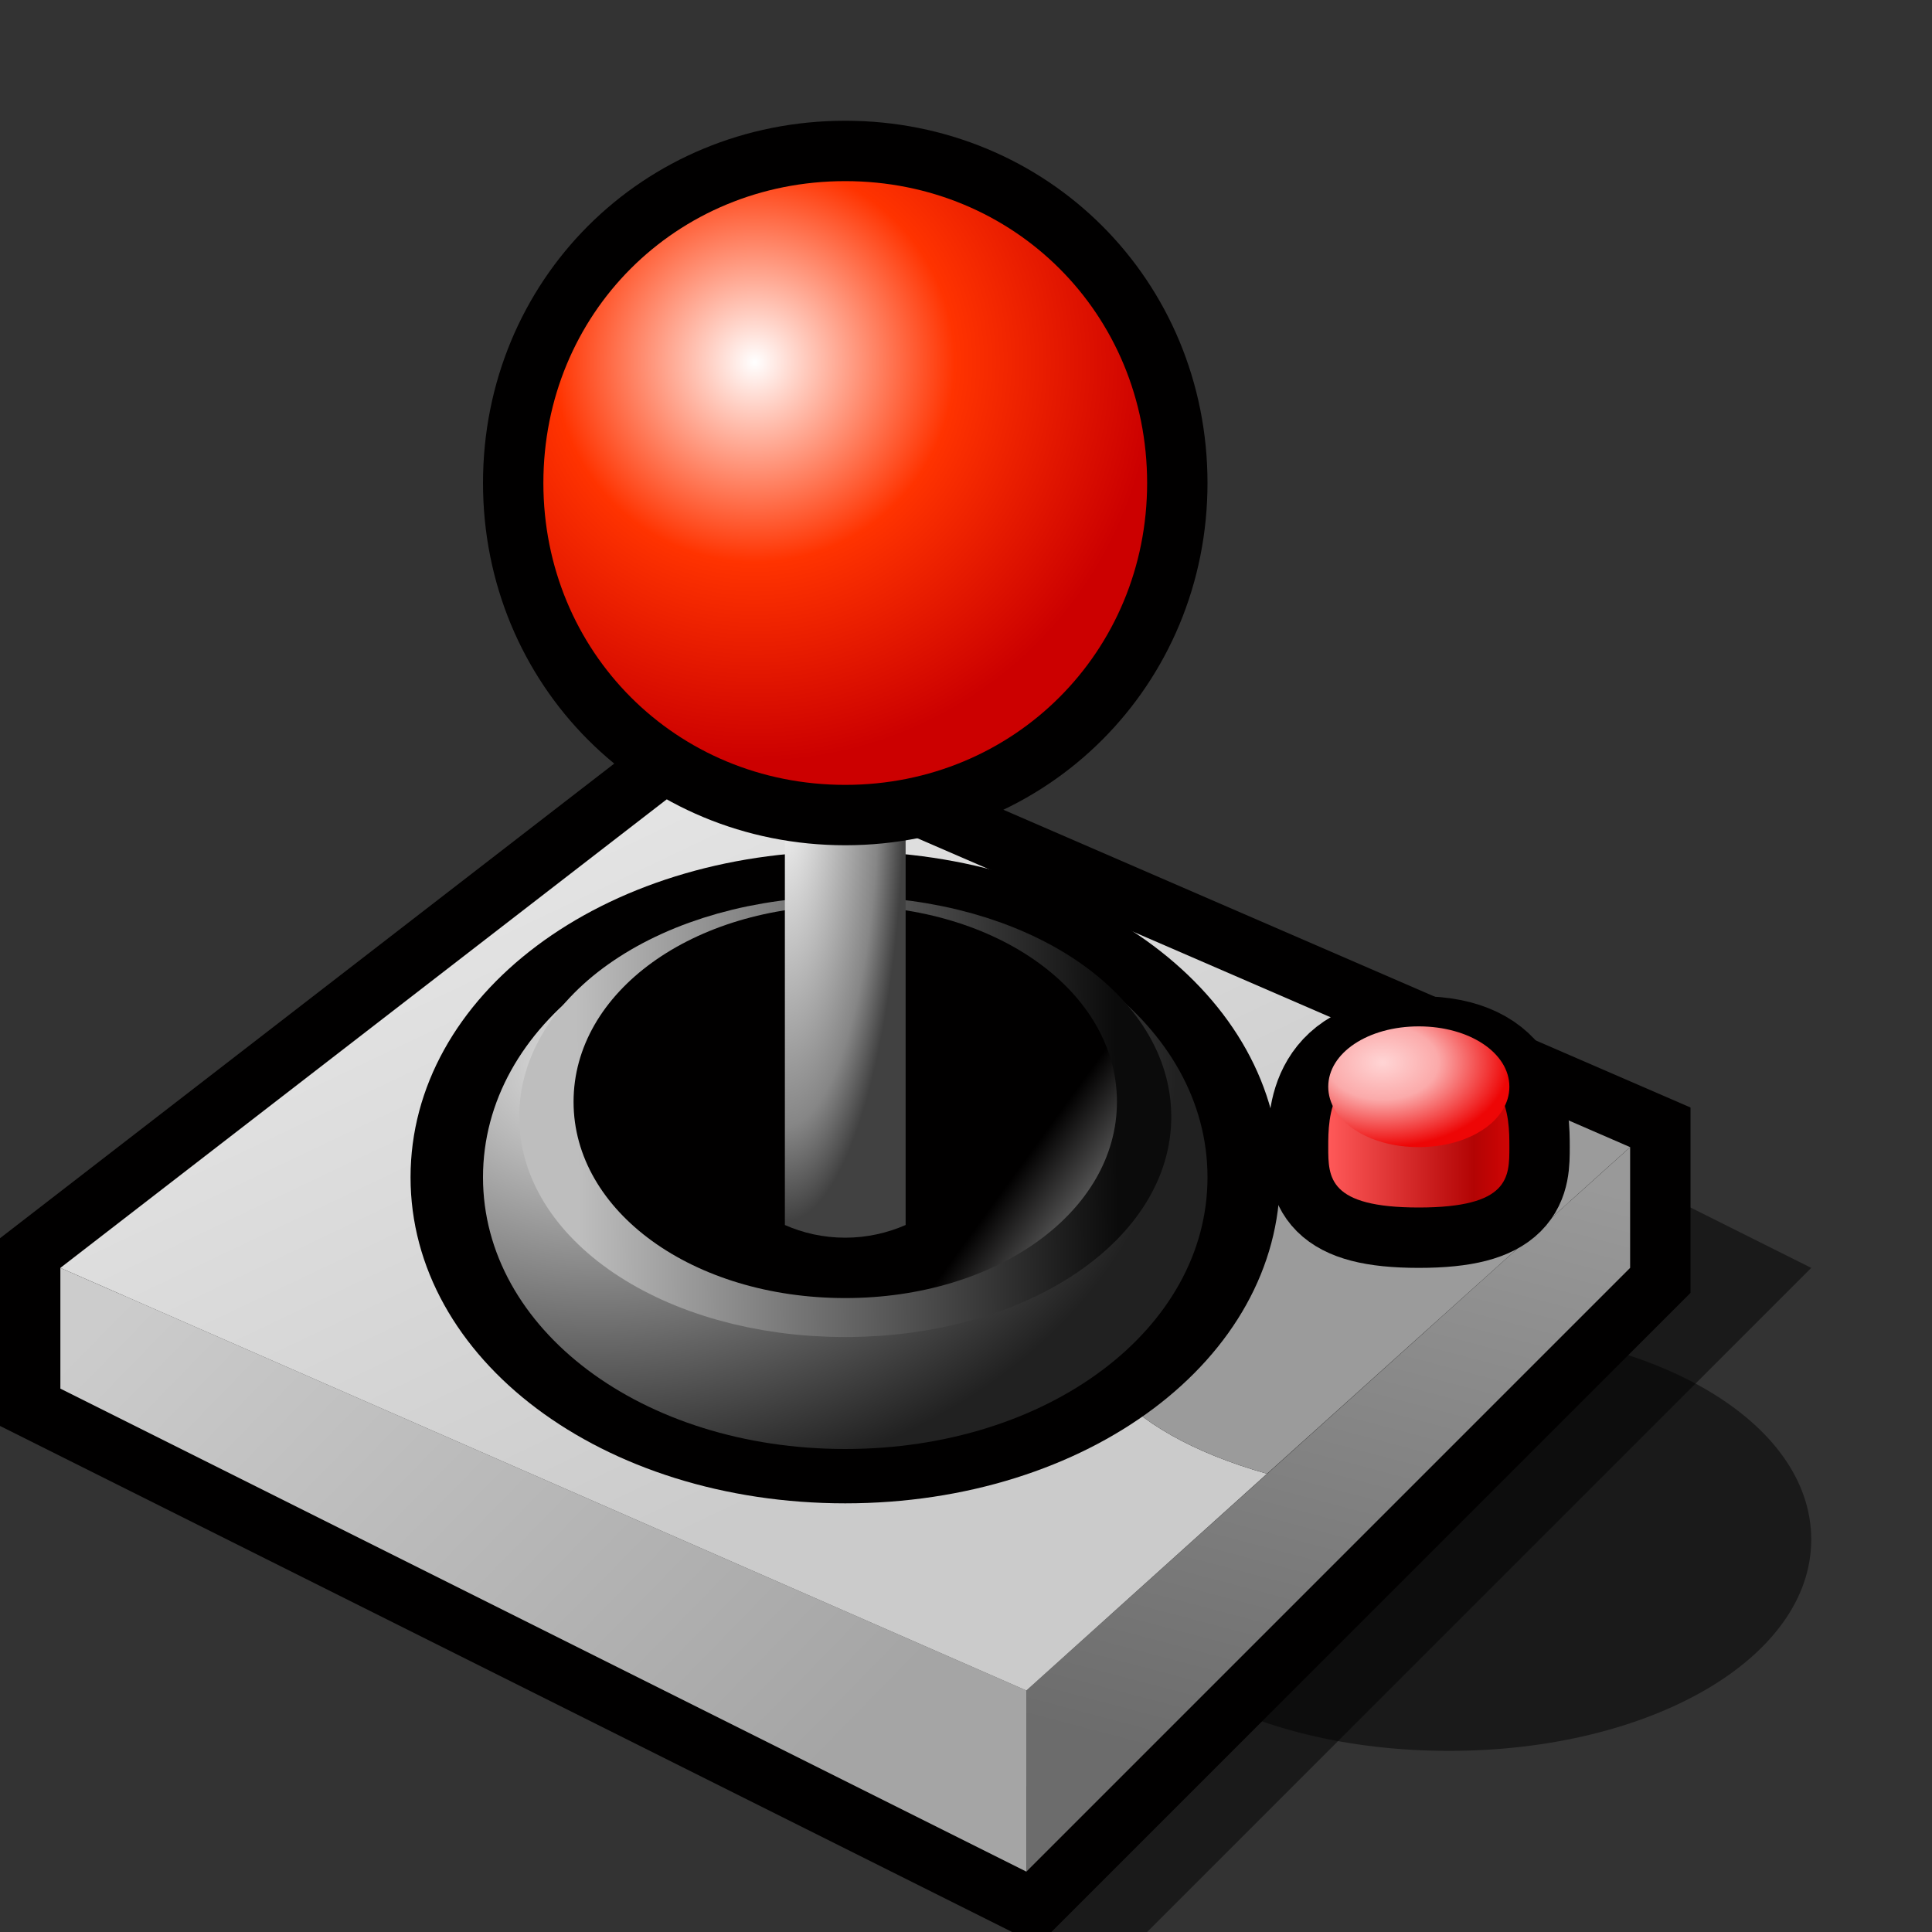
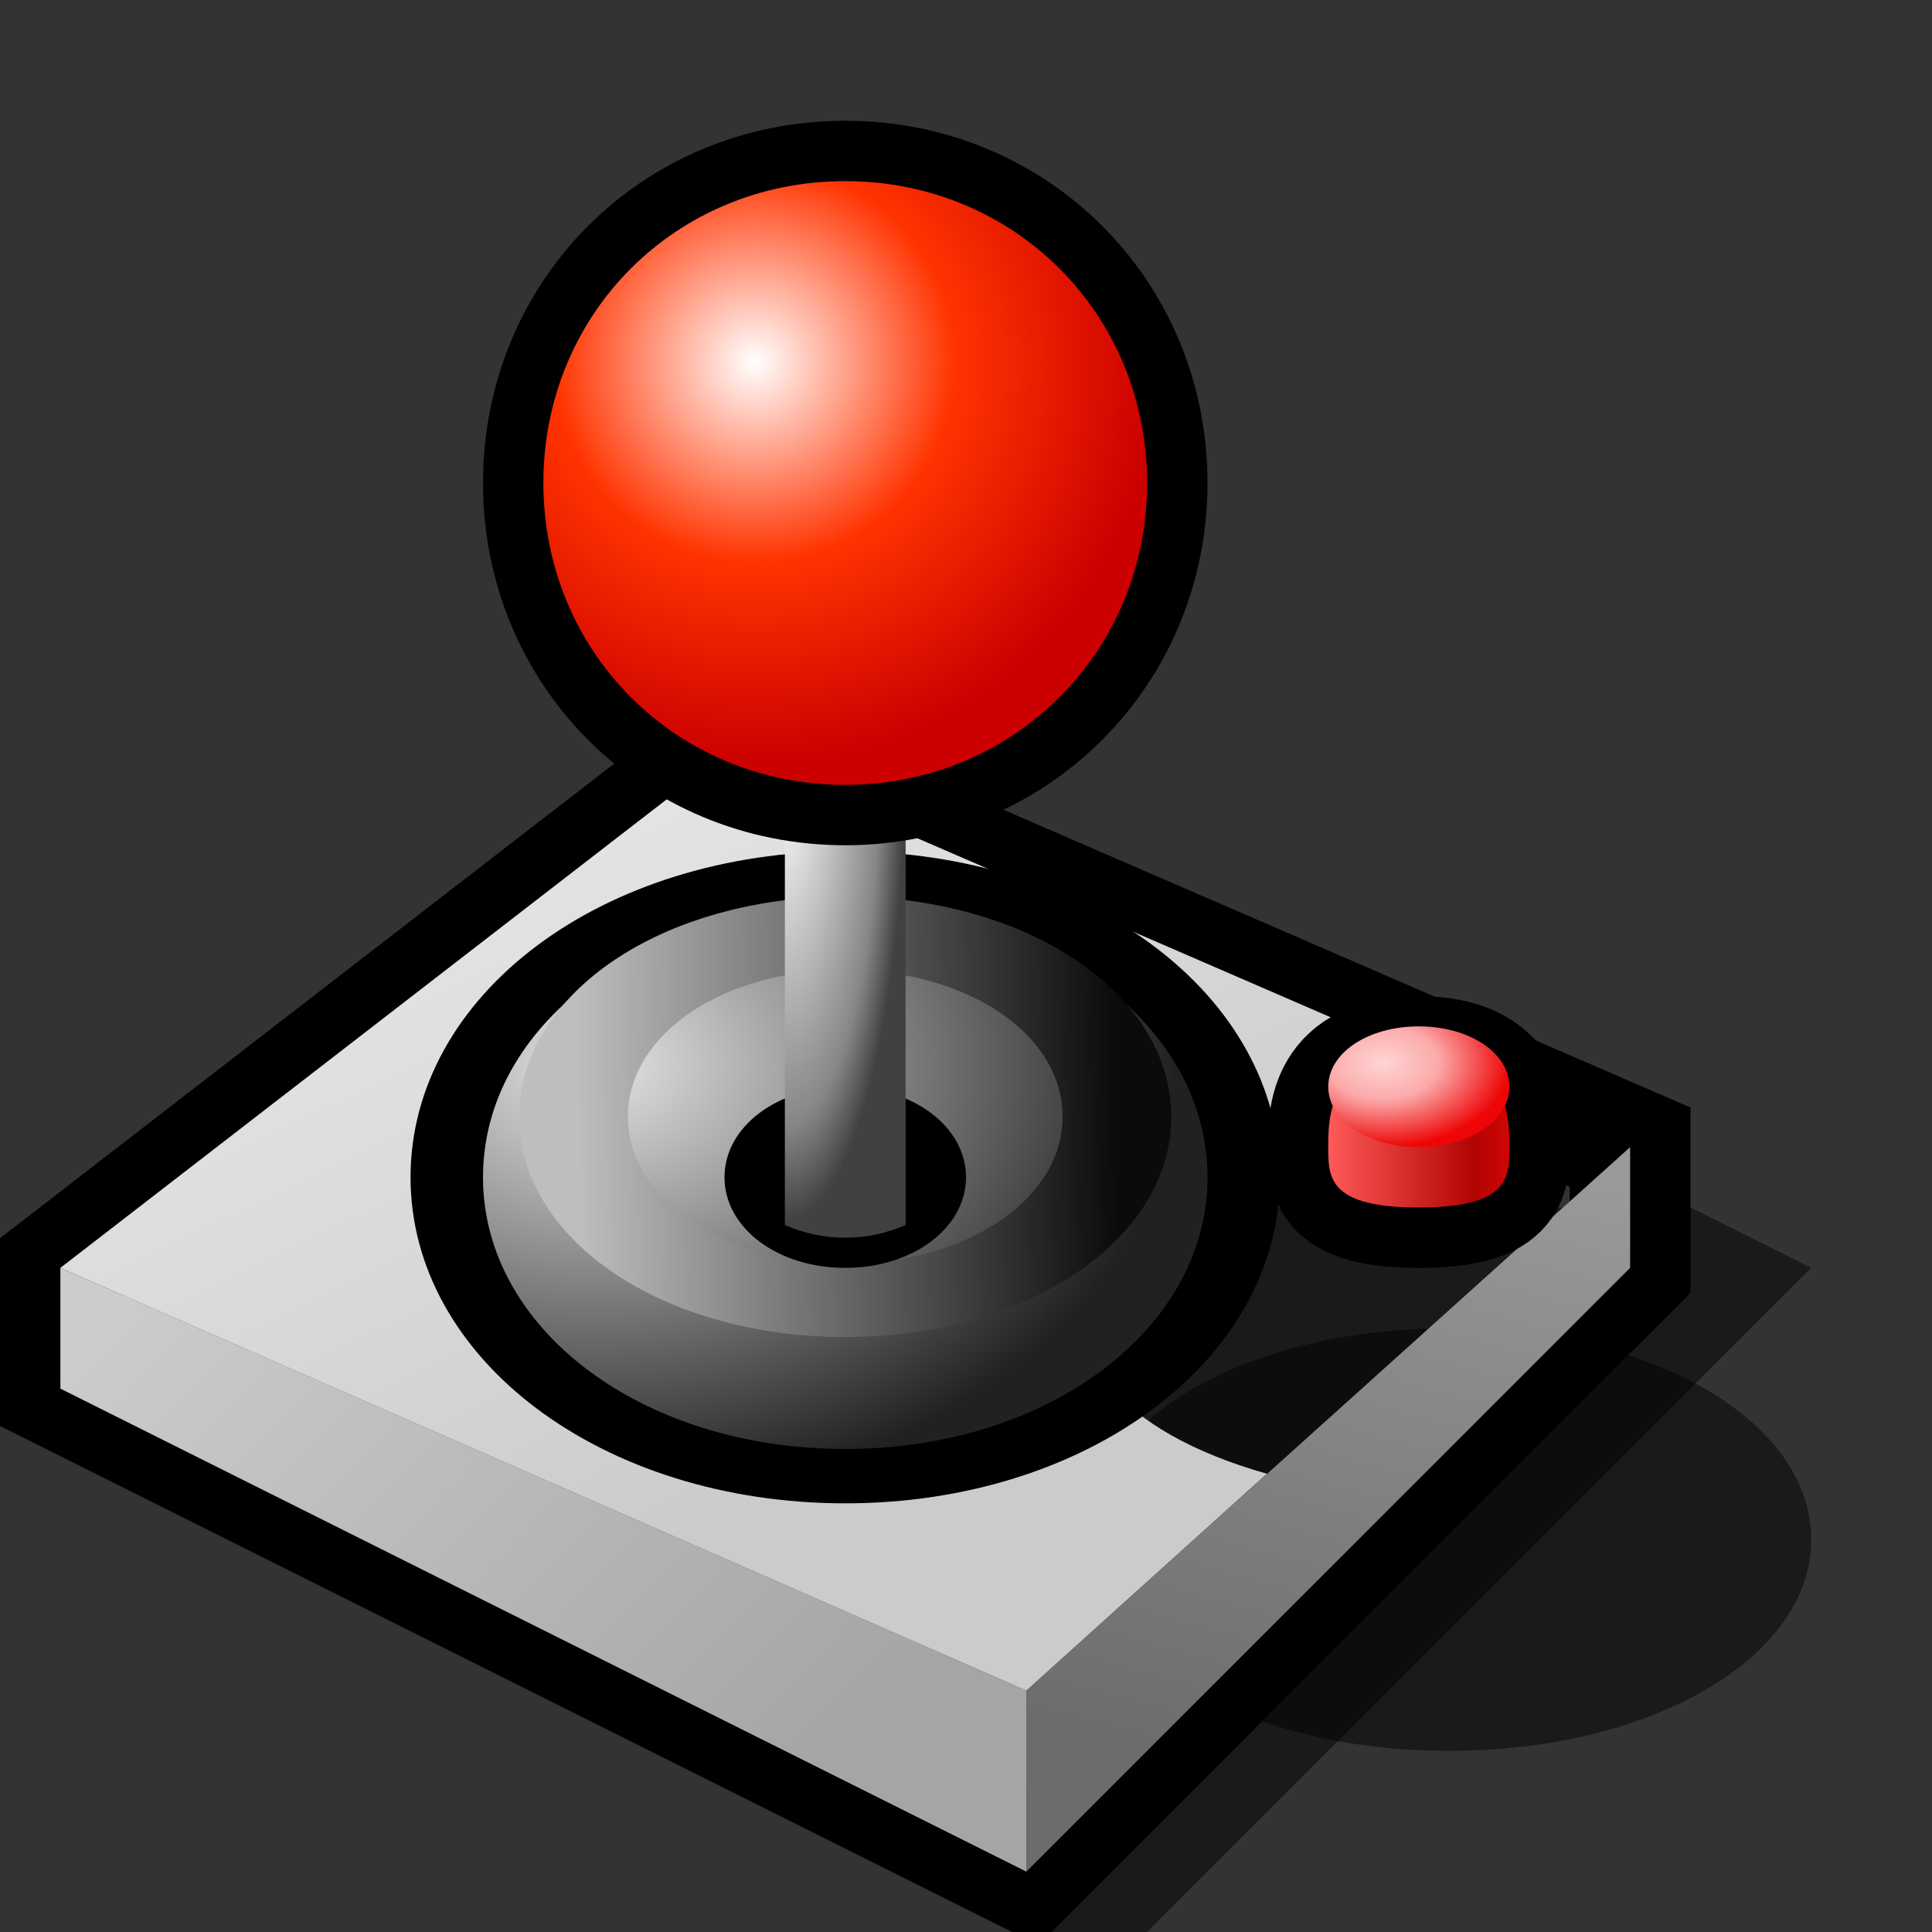
<svg xmlns="http://www.w3.org/2000/svg" version="1.1" width="64" height="64" color-interpolation="linearRGB">
  <rect width="100%" height="100%" fill="#333333" stroke="none" />
  <g>
    <path style="fill:#010000; fill-opacity:0.482" d="M34 64H38L60 42L56 40H34V64z" />
    <path style="fill:#010000; fill-opacity:0.482" d="M30 4C35.59 4 40 8.39 40 14C40 19.59 35.59 24 30 24C24.39 24 20 19.59 20 14C20 8.39 24.39 4 30 4z" transform="matrix(1.2,0,0,0.7,12,41.2)" />
    <path style="fill:none; stroke:#010000; stroke-width:4" d="M2 42V46L34 62L54 42V38L24 25L2 42z" />
    <linearGradient id="gradient0" gradientUnits="userSpaceOnUse" x1="75.24" y1="45.19" x2="69.61" y2="66.48">
      <stop offset="0" stop-color="#999999" />
      <stop offset="0.996" stop-color="#6c6c6c" />
    </linearGradient>
    <path style="fill:url(#gradient0)" d="M34 56V62L54 42V38L34 56z" />
    <linearGradient id="gradient1" gradientUnits="userSpaceOnUse" x1="25.05" y1="21.51" x2="44.62" y2="40.62">
      <stop offset="0" stop-color="#cccccc" />
      <stop offset="1" stop-color="#a5a5a5" />
    </linearGradient>
    <path style="fill:url(#gradient1)" d="M34 56V62L2 46V42L34 56z" />
    <linearGradient id="gradient2" gradientUnits="userSpaceOnUse" x1="54.76" y1="9.26" x2="65.08" y2="30.93">
      <stop offset="0" stop-color="#e5e5e5" />
      <stop offset="1" stop-color="#cbcbcb" />
    </linearGradient>
    <path style="fill:url(#gradient2)" d="M2 42L34 56L41.97 48.82C32 46 34 38 49.67 36.12L24 25L2 42z" />
-     <path style="fill:#9b9b9b" d="M41.97 48.82L54 38L49.67 36.12C34 38 32 46 41.97 48.82z" />
    <path style="fill:none; stroke:#010000; stroke-width:4" d="M30 4C35.59 4 40 8.39 40 14C40 19.59 35.59 24 30 24C24.39 24 20 19.59 20 14C20 8.39 24.39 4 30 4z" transform="matrix(1.2,0,0,0.9,-8,26.4)" />
    <radialGradient id="gradient3" gradientUnits="userSpaceOnUse" cx="0" cy="0" r="64" gradientTransform="matrix(0.219,-0.121,0.121,0.219,23.131,9.86)">
      <stop offset="0" stop-color="#e4e4e4" />
      <stop offset="1" stop-color="#212121" />
    </radialGradient>
    <path style="fill:url(#gradient3)" d="M30 4C35.59 4 40 8.39 40 14C40 19.59 35.59 24 30 24C24.39 24 20 19.59 20 14C20 8.39 24.39 4 30 4z" transform="matrix(1.2,0,0,0.9,-8,26.4)" />
    <linearGradient id="gradient4" gradientUnits="userSpaceOnUse" x1="19.89" y1="2.11" x2="39.9" y2="1.94">
      <stop offset="0.007" stop-color="#bebebe" />
      <stop offset="1" stop-color="#0b0b0b" />
    </linearGradient>
    <path style="fill:none; stroke:url(#gradient4); stroke-width:4" d="M30 4C35.59 4 40 8.39 40 14C40 19.59 35.59 24 30 24C24.39 24 20 19.59 20 14C20 8.39 24.39 4 30 4z" transform="matrix(0.9,0,0,0.608,1,28.483)" />
    <linearGradient id="gradient5" gradientUnits="userSpaceOnUse" x1="34.5" y1="20.89" x2="41.58" y2="24.61">
      <stop offset="0.004" stop-color="#010000" />
      <stop offset="0.466" stop-color="#6c6c6c" />
      <stop offset="0.996" stop-color="#010101" />
    </linearGradient>
-     <path style="fill:url(#gradient5)" d="M30 4C35.59 4 40 8.39 40 14C40 19.59 35.59 24 30 24C24.39 24 20 19.59 20 14C20 8.39 24.39 4 30 4z" transform="matrix(0.9,0,0,0.65,1,27.4)" />
    <path style="fill:#010000" d="M30 4C35.59 4 40 8.39 40 14C40 19.59 35.59 24 30 24C24.39 24 20 19.59 20 14C20 8.39 24.39 4 30 4z" transform="matrix(0.4,0,0,0.3,16,34.8)" />
    <radialGradient id="gradient6" gradientUnits="userSpaceOnUse" cx="0" cy="0" r="64" gradientTransform="matrix(0.062,0,0,0.234,26,25.5)">
      <stop offset="0" stop-color="#ffffff" />
      <stop offset="0.788" stop-color="#868686" />
      <stop offset="1" stop-color="#414141" />
    </radialGradient>
    <path style="fill:url(#gradient6)" d="M28 41C28.73 41 29.4 40.84 30 40.58V23H26V40.58C26.59 40.84 27.26 41 28 41z" />
    <path style="fill:none; stroke:#010000; stroke-width:4" d="M30 4C35.59 4 40 8.39 40 14C40 19.59 35.59 24 30 24C24.39 24 20 19.59 20 14C20 8.39 24.39 4 30 4z" transform="matrix(1,0,0,1,-2,2)" />
    <radialGradient id="gradient7" gradientUnits="userSpaceOnUse" cx="0" cy="0" r="64" gradientTransform="matrix(0.207,0,0,0.207,27,9.999)">
      <stop offset="0" stop-color="#ffffff" />
      <stop offset="0.5" stop-color="#ff3300" />
      <stop offset="1" stop-color="#cc0000" />
    </radialGradient>
    <path style="fill:url(#gradient7)" d="M30 4C35.59 4 40 8.39 40 14C40 19.59 35.59 24 30 24C24.39 24 20 19.59 20 14C20 8.39 24.39 4 30 4z" transform="matrix(1,0,0,1,-2,2)" />
    <path style="fill:none; stroke:#010000; stroke-width:4" d="M52 36C52 37 52 38 49 38C46 38 46 37 46 36C46 35 46 33 49 33C52 33 52 35 52 36z" transform="matrix(1,0,0,1,-2,2)" />
    <linearGradient id="gradient8" gradientUnits="userSpaceOnUse" x1="46" y1="32" x2="54" y2="32">
      <stop offset="0" stop-color="#ff5959" />
      <stop offset="0.602" stop-color="#b30404" />
      <stop offset="1" stop-color="#ff0606" />
    </linearGradient>
    <path style="fill:url(#gradient8)" d="M52 36C52 37 52 38 49 38C46 38 46 37 46 36C46 35 46 33 49 33C52 33 52 35 52 36z" transform="matrix(1,0,0,1,-2,2)" />
    <radialGradient id="gradient9" gradientUnits="userSpaceOnUse" cx="0" cy="0" r="64" gradientTransform="matrix(0.219,0,0,0.219,26,10)">
      <stop offset="0" stop-color="#ffd5d5" />
      <stop offset="0.439" stop-color="#fbaaaa" />
      <stop offset="1" stop-color="#ee0606" />
    </radialGradient>
    <path style="fill:url(#gradient9)" d="M30 4C35.59 4 40 8.39 40 14C40 19.59 35.59 24 30 24C24.39 24 20 19.59 20 14C20 8.39 24.39 4 30 4z" transform="matrix(0.3,0,0,0.2,38,33.2)" />
  </g>
</svg>